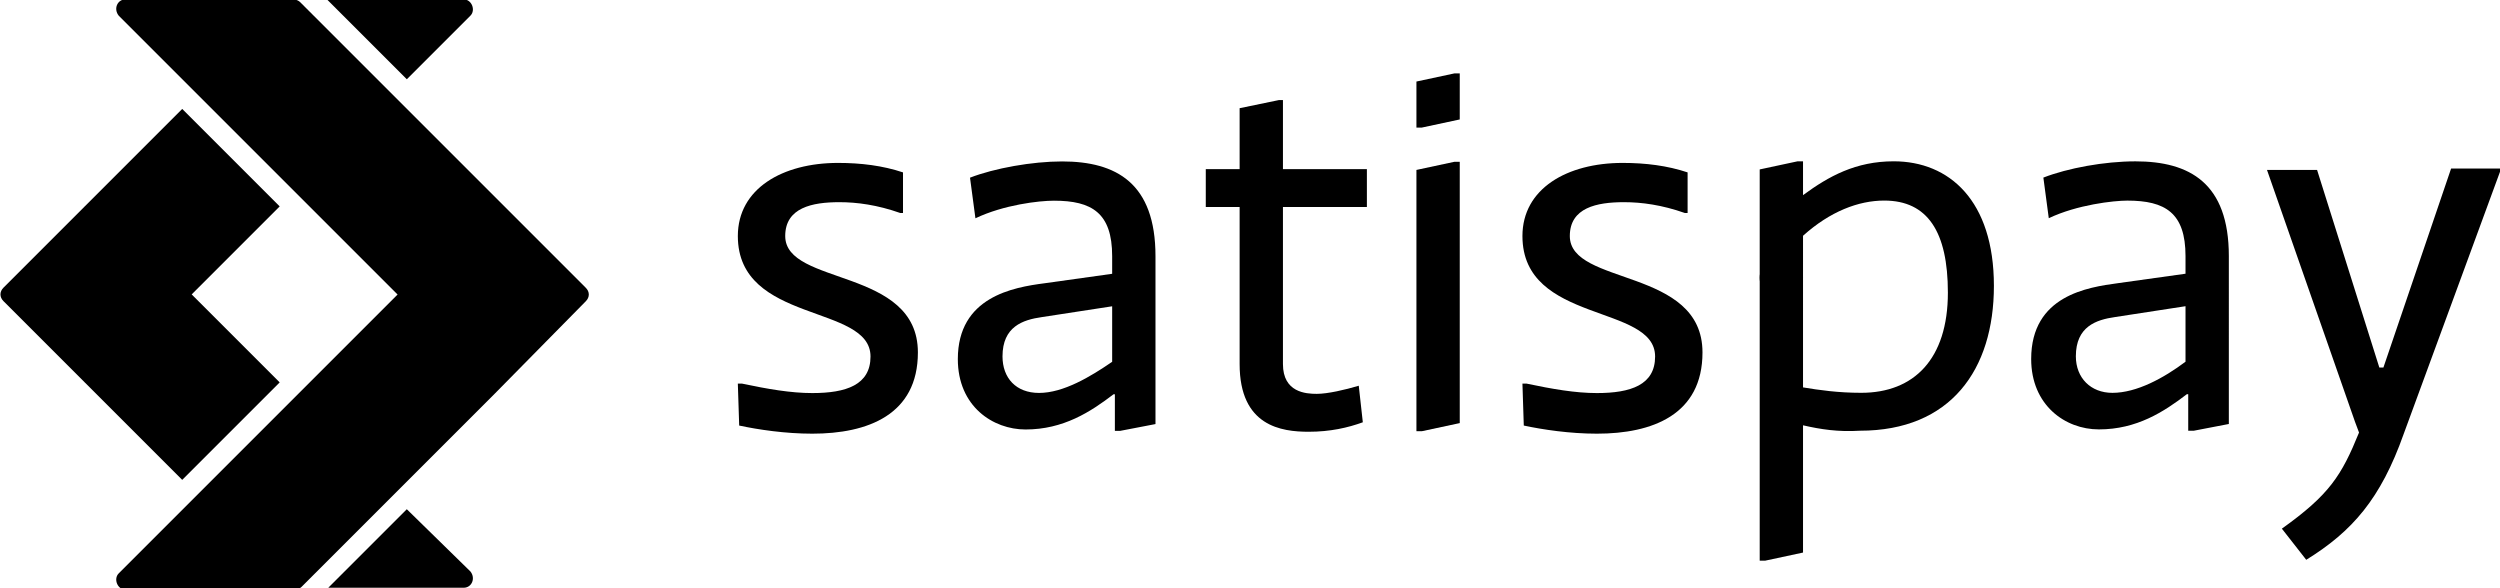
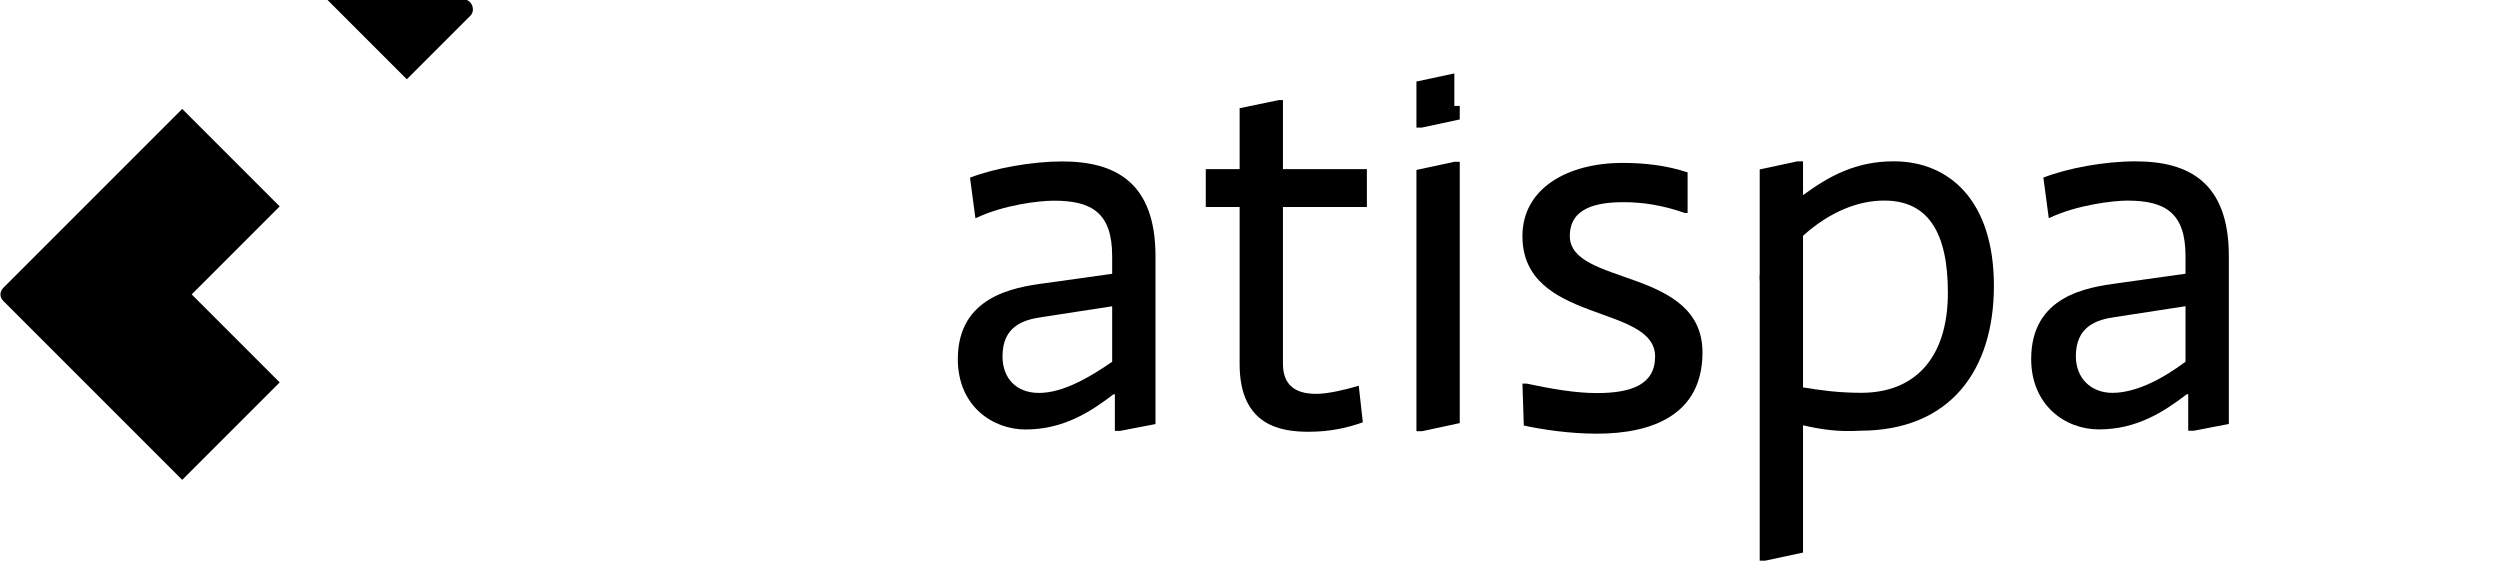
<svg xmlns="http://www.w3.org/2000/svg" xmlns:ns1="http://www.inkscape.org/namespaces/inkscape" id="svg10" x="0px" y="0px" viewBox="0 0 938.6 220.9" style="enable-background:new 0 0 938.6 220.9;" xml:space="preserve">
  <g id="g18" transform="matrix(1.333,0,0,-1.333,-84.171,689.982)" ns1:groupmode="layer" ns1:label="guida-partner-satispay">
    <g id="g88" transform="matrix(3.813,0,0,3.813,-1248.517,-989.492)">
      <g>
        <g id="g90">
          <g id="g96" transform="translate(398.498,366.921)">
-             <path id="path98" d="M0,0h0.3c1.9-0.4,3.6-0.7,5.2-0.7c2.5,0,4.3,0.6,4.3,2.7c0,3.9-9.8,2.4-9.8,8.9c0,3.5,3.3,5.4,7.4,5.4      c1.7,0,3.3-0.2,4.8-0.7v-3H12c-1.7,0.6-3.2,0.8-4.5,0.8c-2,0-4-0.4-4-2.5c0-3.7,9.8-2.3,9.8-8.6c0-4.6-3.7-6-7.8-6      c-2,0-4,0.3-5.4,0.6L0,0z" />
-           </g>
+             </g>
          <g id="g100" transform="translate(444.663,364.063)">
            <path id="path102" d="M0,0c-1.1-0.4-2.4-0.7-4-0.7c-2,0-5.1,0.4-5.1,5v11.6h-2.5v2.8h2.5v4.5l2.9,0.6h0.3v-5.1h6.2v-2.8h-6.2      V4.3c0-2.1,1.7-2.2,2.5-2.2c0.8,0,2.1,0.3,3.1,0.6L0,0z" />
          </g>
          <g id="g104" transform="translate(456.453,366.921)">
            <path id="path106" d="M0,0h0.3c1.9-0.4,3.6-0.7,5.2-0.7c2.5,0,4.3,0.6,4.3,2.7c0,3.9-9.8,2.4-9.8,8.9c0,3.5,3.3,5.4,7.4,5.4      c1.7,0,3.3-0.2,4.8-0.7v-3H12c-1.7,0.6-3.2,0.8-4.5,0.8c-2,0-4-0.4-4-2.5c0-3.7,9.8-2.3,9.8-8.6c0-4.6-3.7-6-7.8-6      c-2,0-4,0.3-5.4,0.6L0,0z" />
          </g>
          <g id="g108" transform="translate(477.179,366.64)">
            <path id="path110" d="M0,0c1.2-0.2,2.6-0.4,4.3-0.4c3.9,0,6.4,2.5,6.4,7.4c0,4.5-1.5,6.8-4.7,6.8c-1.9,0-4-0.8-6-2.6L0,0z       M-3.2,16.1l2.8,0.6H0v-2.5c1.9,1.4,3.9,2.5,6.7,2.5c4.1,0,7.4-2.9,7.4-9.2c0-6.2-3.2-10.7-9.9-10.7C2.6-3.3,1.3-3.1,0-2.8      v-9.4l-2.8-0.6h-0.4V16.1z" />
          </g>
          <g id="g112" transform="translate(517.949,364.105)">
-             <path id="path114" d="M0,0l-6.5,18.6h3.7L1.8,4h0.3l5,14.7h3.7L3.6-0.9c-1.7-4.8-3.8-7.2-7.2-9.3l-1.8,2.3      C-1.9-5.4-1-4,0.3-0.8" />
-           </g>
+             </g>
          <g id="g116" transform="translate(505.432,372.637)">
            <path id="path118" d="M0,0l-5.2-0.8C-6.6-1-8.1-1.5-8.1-3.7c0-1.6,1.1-2.7,2.7-2.7c1.8,0,3.8,1.1,5.4,2.3L0,0z M3.2-8.7      L0.6-9.2H0.2v2.7H0.1c-1.7-1.3-3.7-2.6-6.5-2.6c-2.5,0-5,1.8-5,5.2c0,4.7,4.2,5.3,6.4,5.6l5,0.7v1.3c0,3.2-1.5,4.1-4.3,4.1      c-1,0-3.7-0.3-5.8-1.3l-0.4,3c1.8,0.7,4.5,1.2,6.8,1.2c4,0,6.9-1.6,6.9-7L3.2-8.7z" />
          </g>
          <g id="g120" transform="translate(426.148,368.531)">
            <path id="path122" d="M0,0c-1.6-1.1-3.6-2.3-5.4-2.3c-1.7,0-2.7,1.1-2.7,2.7c0,2.2,1.5,2.7,2.9,2.9L0,4.1V0z M3.2,7.8      c0,5.4-2.9,7-6.9,7c-2.2,0-5-0.5-6.8-1.2l0.4-3c2.1,1,4.7,1.3,5.8,1.3C-1.5,11.9,0,11,0,7.8V6.5l-5-0.7c-2.3-0.3-6.4-1-6.4-5.6      c0-3.5,2.6-5.2,5-5.2c2.8,0,4.8,1.3,6.5,2.6h0.1v-2.7h0.4l2.6,0.5L3.2,7.8z" />
          </g>
          <g id="g124" transform="translate(448.606,363.419)">
            <path id="path126" d="M0,0L0,0L0,0L0,0z" />
          </g>
          <g id="g128" transform="translate(451.423,383.303)">
            <path id="path130" d="M0,0l-2.8-0.6v-17.1v-2.2l0,0h0.4l2.8,0.6v1V0H0z" />
          </g>
          <g id="g132" transform="translate(451.423,389.832)">
-             <path id="path134" d="M0,0l-2.8-0.6v-1.2V-4l0,0h0.4l2.8,0.6v1V0H0z" />
+             <path id="path134" d="M0,0l-2.8-0.6v-1.2V-4l0,0h0.4l2.8,0.6v1H0z" />
          </g>
          <g id="g136" transform="translate(477.179,374.743)">
            <path id="path138" d="M0,0c0-0.9-0.7-1.6-1.6-1.6S-3.2-0.9-3.2,0c0,0.9,0.7,1.6,1.6,1.6S0,0.9,0,0" />
          </g>
          <g id="g140" transform="translate(378.747,394.1)">
            <path id="path142" d="M0,0c0.4,0.4,0.1,1.2-0.5,1.2h-10.1l5.9-5.9L0,0z" />
          </g>
          <g id="g144" transform="translate(364.656,380.009)">
            <path id="path146" d="M0,0l-7.2,7.2l-6.5-6.5L-20.4-6c-0.3-0.3-0.3-0.7,0-1l6.7-6.7l6.5-6.5L0-13l-6,6l-0.5,0.5L-6-6L0,0z" />
          </g>
          <g id="g148" transform="translate(374.046,357.641)">
-             <path id="path150" d="M0,0l-5.8-5.8h10c0.6,0,0.9,0.7,0.5,1.2L0,0z" />
-           </g>
+             </g>
          <g id="g152" transform="translate(387.265,374)">
-             <path id="path154" d="M0,0l-6.7,6.7l-7.6,7.6l-6.8,6.8c-0.1,0.1-0.3,0.2-0.5,0.2c0,0,0,0,0,0H-34c-0.6,0-0.9-0.7-0.5-1.2      l5.8-5.8l7.2-7.2l7.1-7.1l0.5-0.5L-14.4-1l-7.1-7.1l-7.2-7.2l-5.8-5.8c-0.4-0.4-0.1-1.2,0.5-1.2h12.5h0c0.2,0,0.4,0.1,0.5,0.2      l6.7,6.7l7.6,7.6L0-1C0.3-0.7,0.3-0.3,0,0" />
-           </g>
+             </g>
        </g>
      </g>
    </g>
  </g>
</svg>